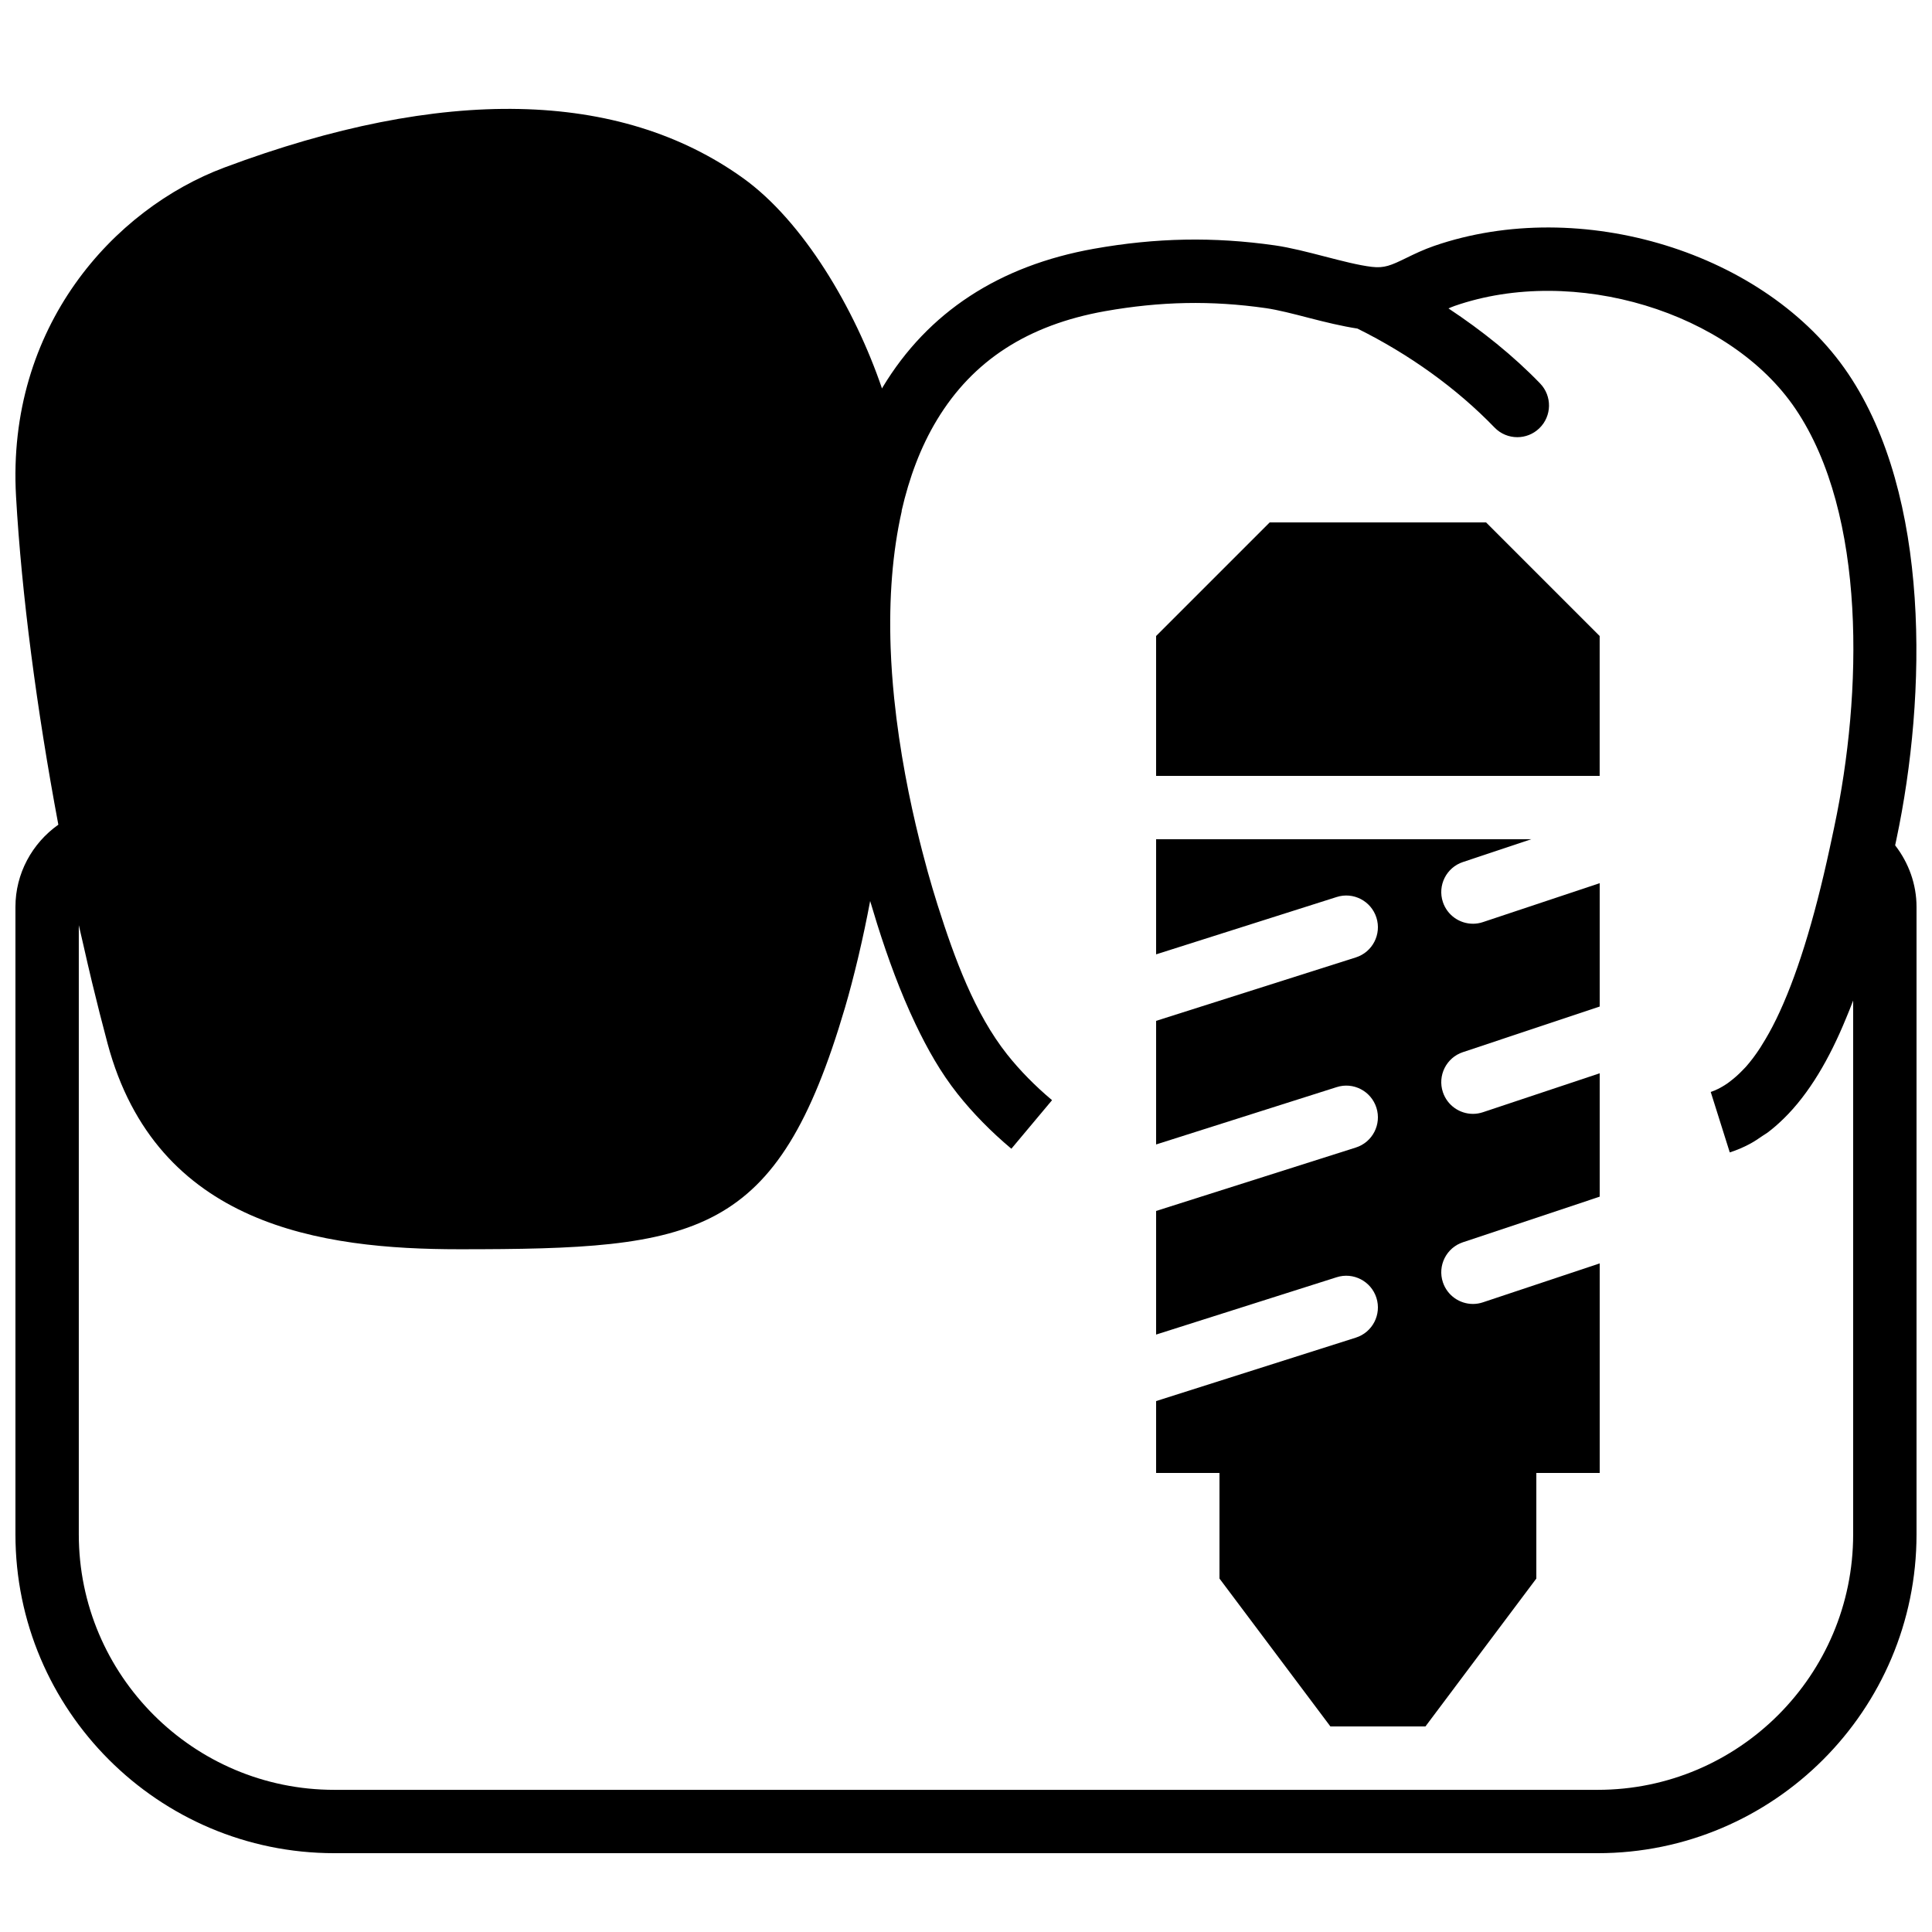
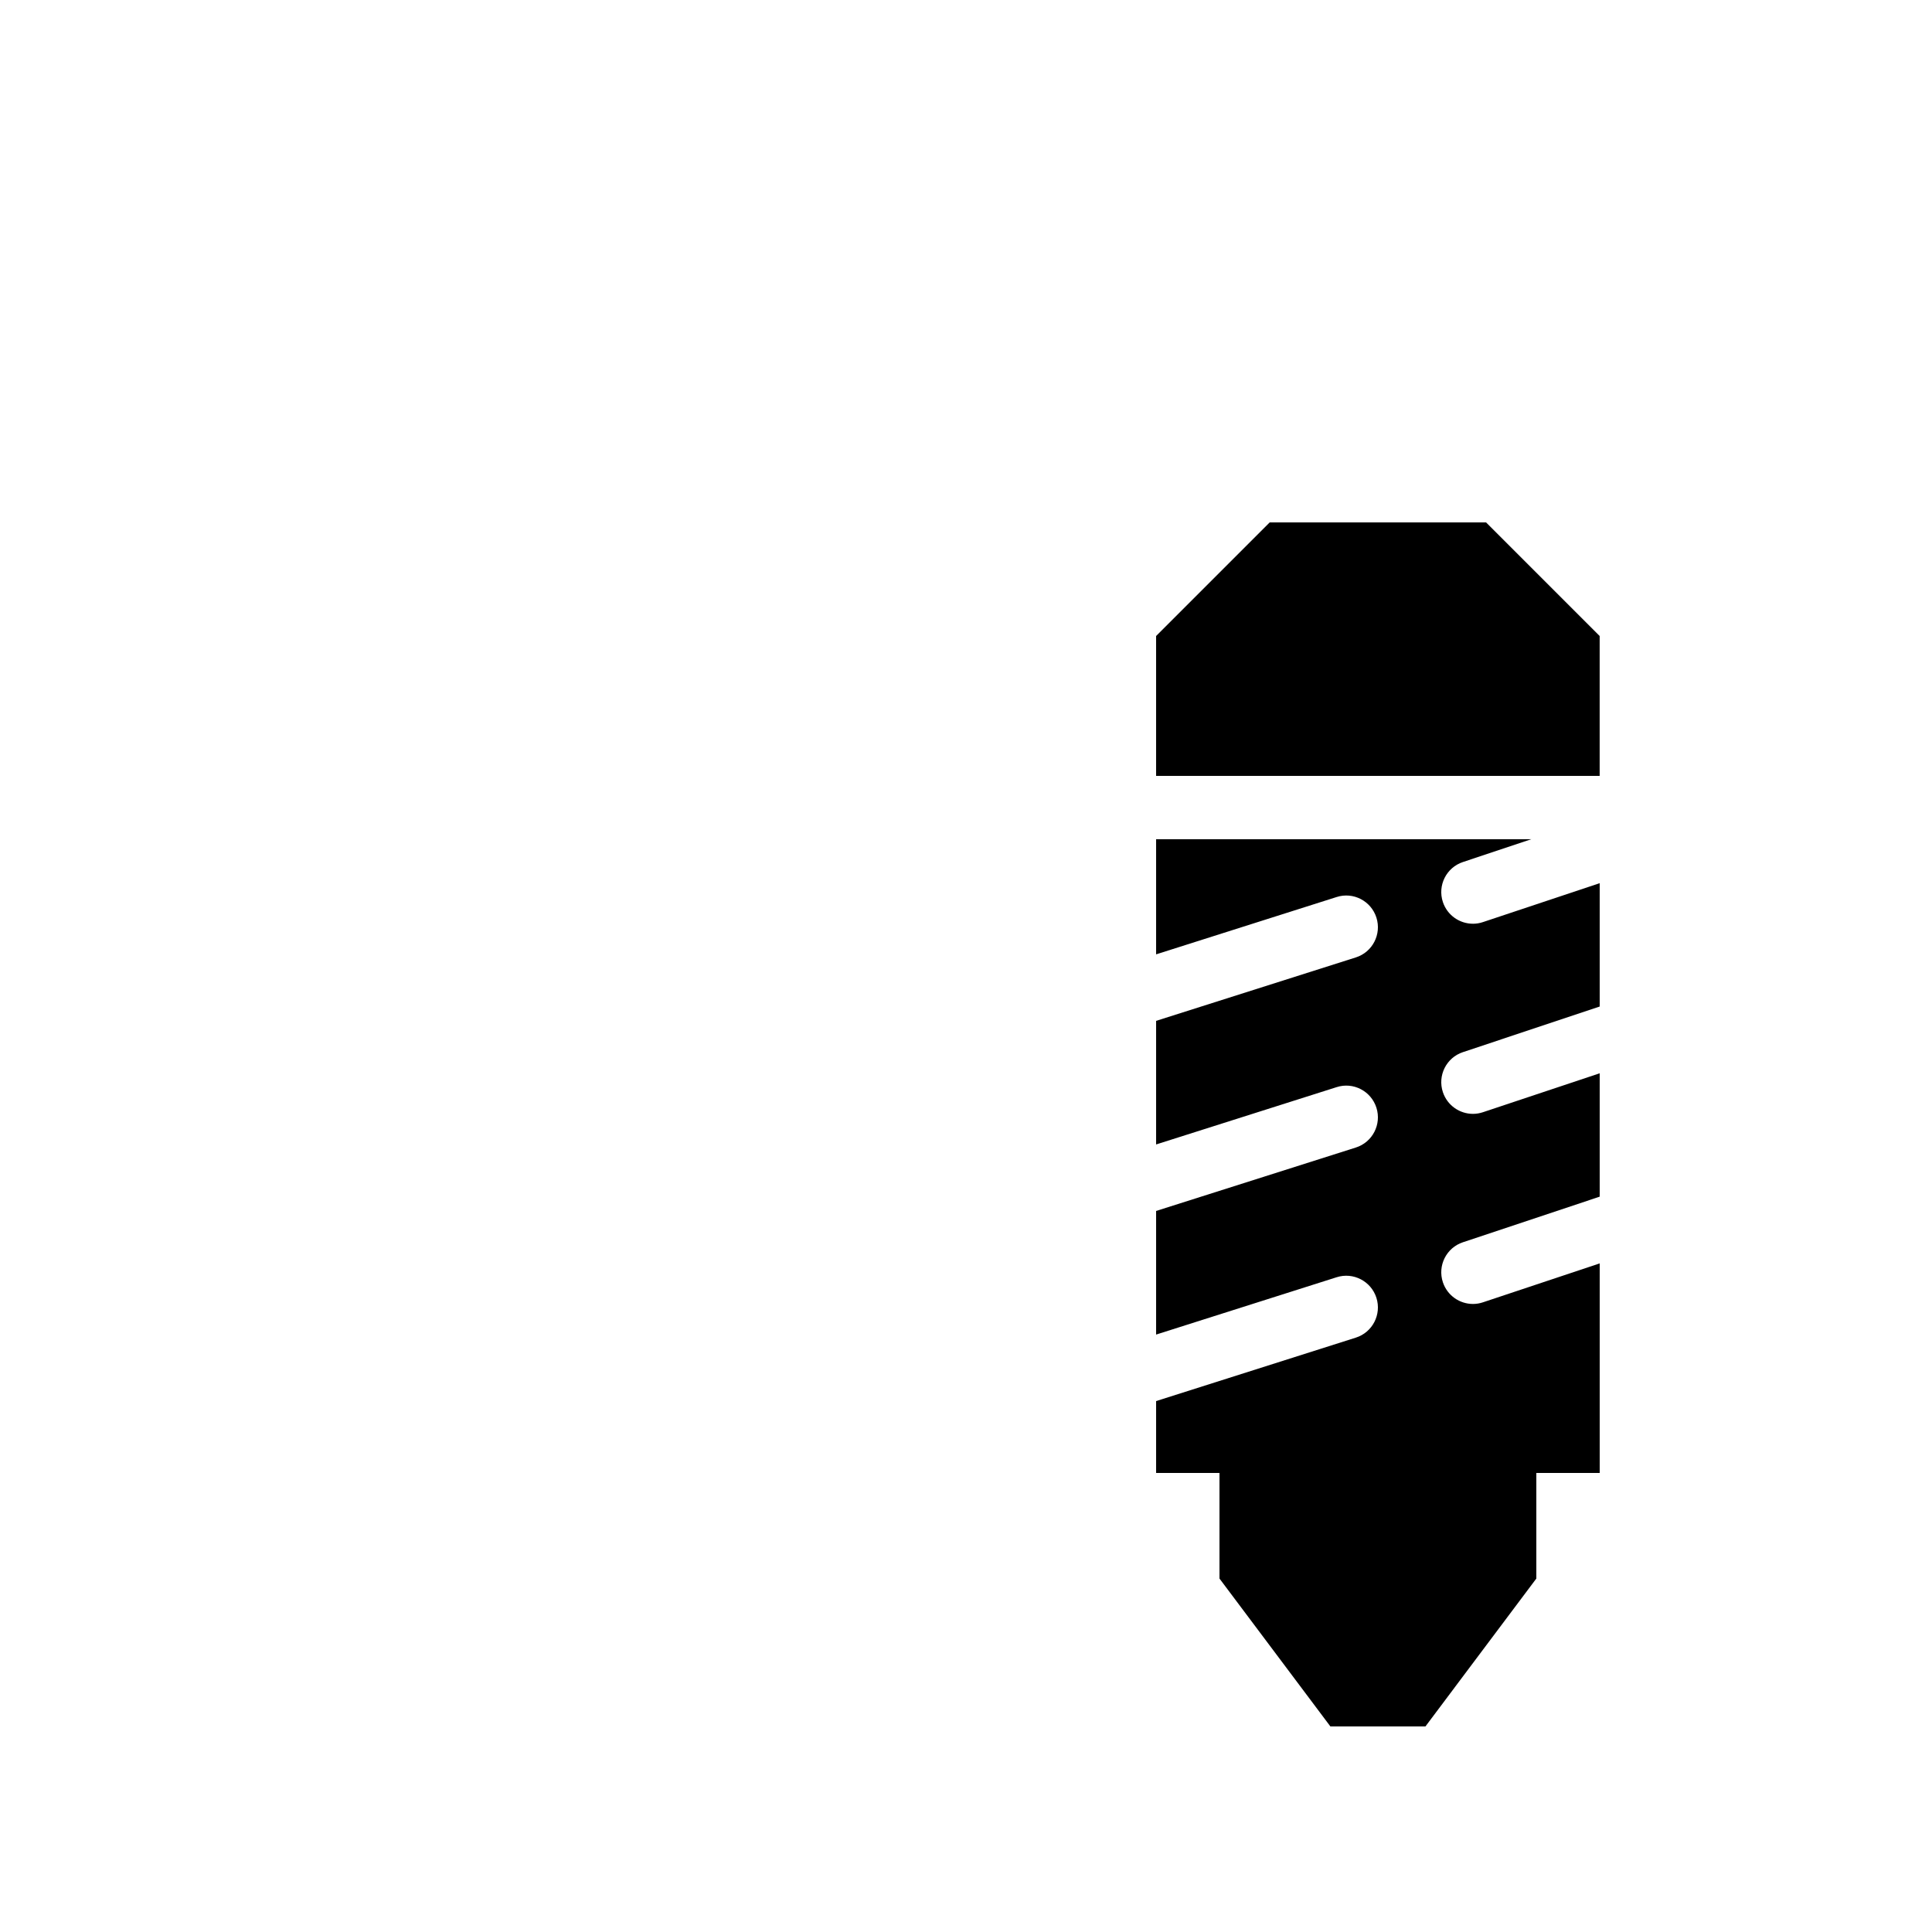
<svg xmlns="http://www.w3.org/2000/svg" width="800px" height="800px" version="1.1" viewBox="144 144 512 512">
  <defs>
    <clipPath id="a">
-       <path d="m148.09 172h503.81v464h-503.81z" />
-     </clipPath>
+       </clipPath>
  </defs>
  <g clip-path="url(#a)">
-     <path d="m646.23 368.02c0.043-0.211 0.102-0.453 0.145-0.664l0.184-0.875c8.145-38.445 9.051-91.086-12.789-123.48-21.637-32.109-70.859-47.258-109.75-33.816-2.805 0.977-5.156 2.109-7.371 3.191-4.023 1.973-5.805 2.731-9.094 2.344-3.477-0.402-8.055-1.598-12.488-2.746-4.457-1.152-9.066-2.352-13.207-2.949-16.223-2.309-31.473-2.031-47.953 0.898-25.148 4.484-43.984 16.812-55.965 36.652-0.078 0.129-0.129 0.262-0.203 0.379-7.231-21.27-20.926-44.367-36.844-55.77-32.715-23.453-79.621-24.418-137.41-2.797-29.34 10.965-57.797 42.184-55.234 87.191 1.469 25.871 5.492 56.477 11.211 86.973-6.988 4.938-11.371 12.984-11.371 21.773v166.3c0 46.586 37.902 84.488 84.488 84.488h334.84c46.586 0 84.48-37.902 84.48-84.488v-166.3c0-5.934-2.047-11.637-5.668-16.305zm-11.125 182.61c0 37.332-30.363 67.695-67.688 67.695h-334.84c-37.332 0-67.695-30.363-67.695-67.695v-161.45c0.402 1.828 0.832 3.566 1.242 5.371 0.738 3.242 1.469 6.492 2.242 9.676 1.352 5.59 2.731 11.059 4.148 16.34 12.965 48.305 56.621 54.496 93.207 54.496 63.328 0 84.219-2.914 102.22-64.062 1.207-4.098 2.316-8.402 3.375-12.812 0.09-0.395 0.184-0.773 0.277-1.176 1.074-4.566 2.082-9.305 3.004-14.23 0.117 0.402 0.246 0.805 0.371 1.207 0.453 1.555 0.871 2.906 1.266 4.164 0.102 0.328 0.195 0.664 0.305 0.992 2.785 8.809 6.035 17.75 10.094 26.266 3.113 6.531 6.664 12.84 11.133 18.473 4.004 5.062 8.934 10.086 14.258 14.543l10.781-12.871c-4.457-3.731-8.566-7.918-11.883-12.102-8.613-10.871-13.922-25.367-18.379-39.406-0.027-0.059-0.051-0.148-0.074-0.227-0.898-2.836-1.758-5.758-2.586-8.707-0.27-0.965-0.547-2.023-0.824-3.074-0.488-1.789-0.949-3.594-1.402-5.406-2.586-10.41-5.25-23.496-6.691-37.559-0.453-4.492-0.773-8.883-0.926-13.141-0.008-0.043-0.008-0.094-0.008-0.137-0.477-13.348 0.496-25.508 2.922-36.266l0.008-0.25c1.973-8.574 4.945-16.727 9.348-24.008 9.504-15.734 24.074-25.156 44.527-28.809 14.688-2.602 28.23-2.871 42.629-0.805 3.211 0.461 7.367 1.535 11.379 2.578 4.34 1.125 8.758 2.199 12.883 2.836 13.719 6.793 26.289 15.812 36.34 26.223 1.645 1.707 3.836 2.562 6.039 2.562 2.098 0 4.207-0.789 5.836-2.367 3.332-3.227 3.426-8.531 0.199-11.875-7.102-7.348-15.383-13.988-24.281-19.883 0.535-0.227 1.055-0.461 1.645-0.664 31.605-10.984 72.977 1.555 90.34 27.316 18.91 28.051 17.711 75.535 10.277 110.63l-0.184 0.879c-0.152 0.707-0.32 1.539-0.496 2.336l-0.535 2.484c-4.199 19.473-8.953 34.645-14.219 45.445-0.008 0.016-0.016 0.031-0.023 0.039-1.227 2.519-2.484 4.746-3.769 6.785-0.137 0.219-0.262 0.445-0.402 0.656-1.254 1.941-2.539 3.629-3.84 5.106-0.27 0.301-0.543 0.562-0.812 0.84-1.059 1.109-2.125 2.059-3.207 2.879-0.363 0.277-0.723 0.57-1.102 0.816-1.367 0.906-2.754 1.645-4.172 2.098l5.047 16.02c1.828-0.578 3.574-1.324 5.262-2.223 1.227-0.641 2.379-1.438 3.527-2.227 0.387-0.27 0.797-0.484 1.176-0.762 1.469-1.094 2.863-2.32 4.215-3.637 0.02-0.008 0.035-0.027 0.043-0.035 6.844-6.668 12.227-16.012 16.559-26.582 0.023-0.043 0.043-0.094 0.059-0.137 0.629-1.535 1.27-3.062 1.855-4.641z" fill-rule="evenodd" />
-   </g>
+     </g>
  <path d="m480.49 282.44-30.113 30.113v37.062h117.55v-37.062l-30.109-30.113h-57.332" fill-rule="evenodd" />
  <path d="m534.35 388.8c-3.519 0-6.793-2.223-7.969-5.742-1.469-4.398 0.914-9.16 5.316-10.613l18.094-6.039h-99.41v30.508l47.836-15.191c4.402-1.426 9.145 1.035 10.547 5.457 1.402 4.426-1.039 9.145-5.457 10.547l-52.926 16.812v32.754l47.836-15.188c4.402-1.43 9.145 1.031 10.547 5.457 1.402 4.426-1.039 9.145-5.457 10.547l-52.926 16.809v32.758l47.836-15.191c4.402-1.418 9.145 1.035 10.547 5.457 1.402 4.426-1.039 9.145-5.457 10.547l-52.926 16.812v19.043h16.793v27.988l29.391 39.188h25.191l29.387-39.188v-27.988h16.793v-55.527l-30.934 10.309c-0.879 0.297-1.77 0.438-2.652 0.438-3.519 0-6.793-2.223-7.969-5.742-1.469-4.398 0.914-9.16 5.316-10.613l36.238-12.082v-32.691l-30.934 10.312c-0.879 0.293-1.77 0.438-2.652 0.438-3.519 0-6.793-2.227-7.969-5.746-1.469-4.398 0.914-9.16 5.316-10.613l36.238-12.082v-32.688l-30.934 10.309c-0.879 0.297-1.77 0.438-2.652 0.438" fill-rule="evenodd" />
</svg>